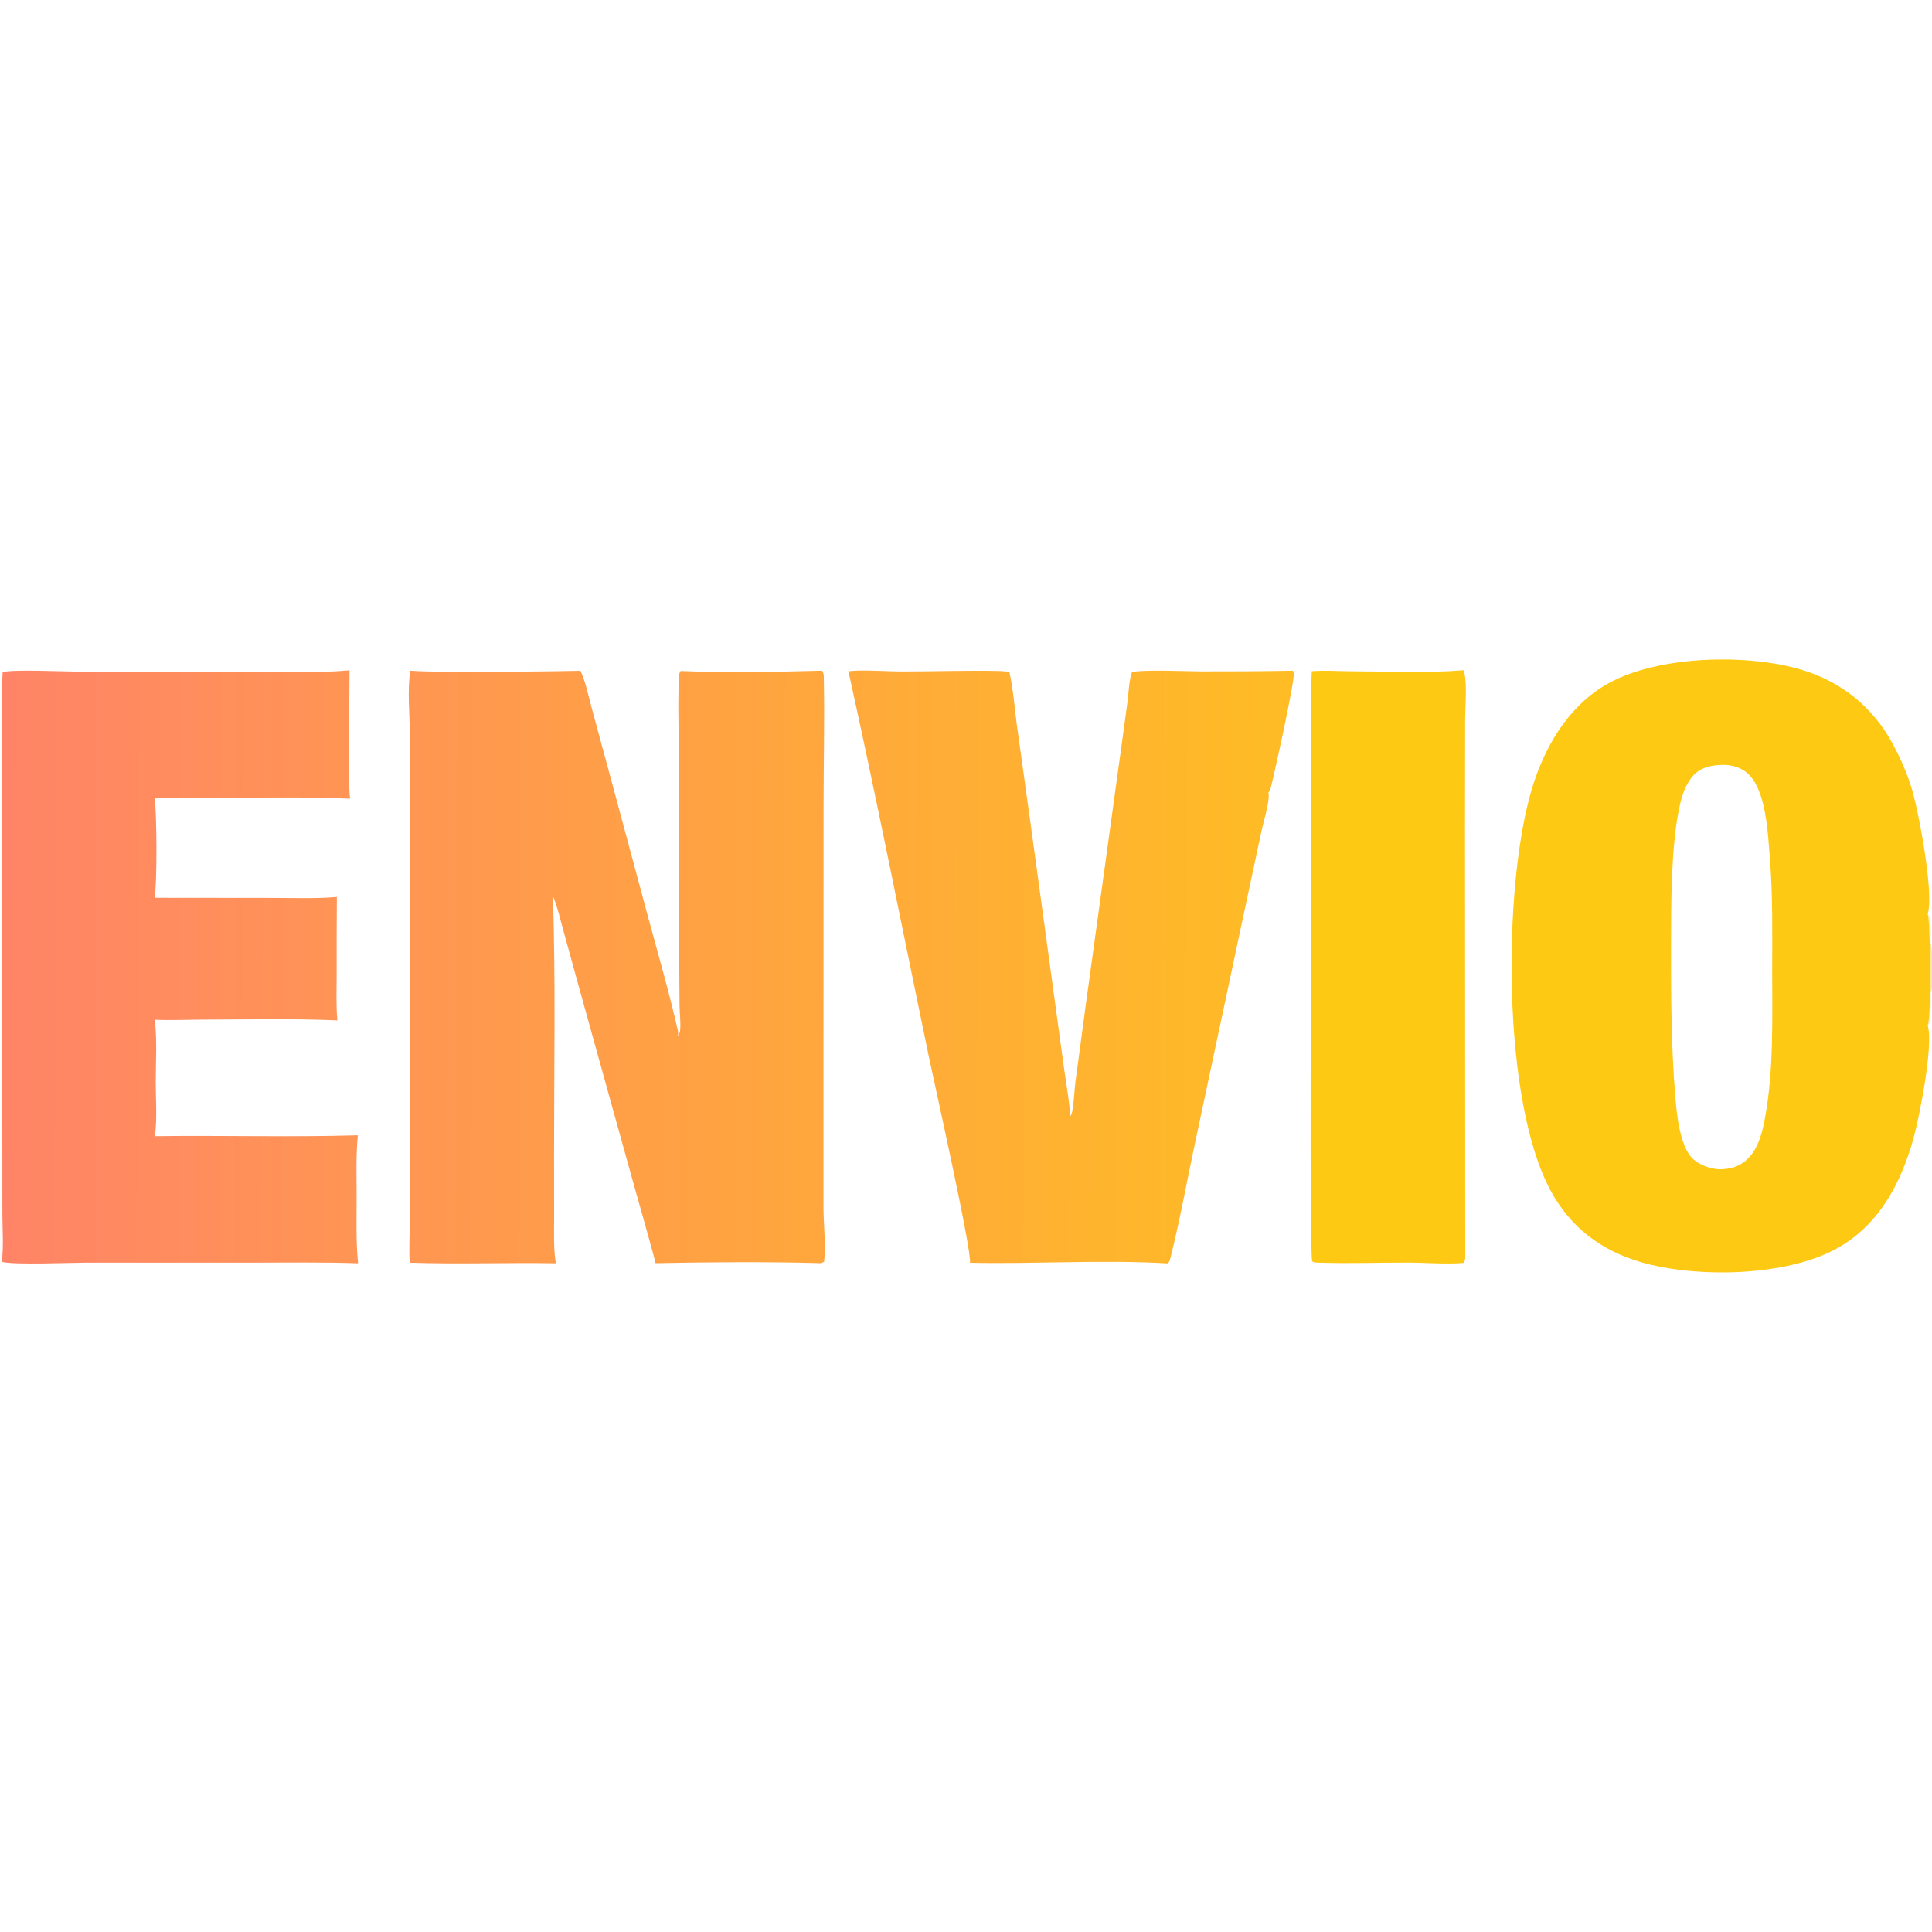
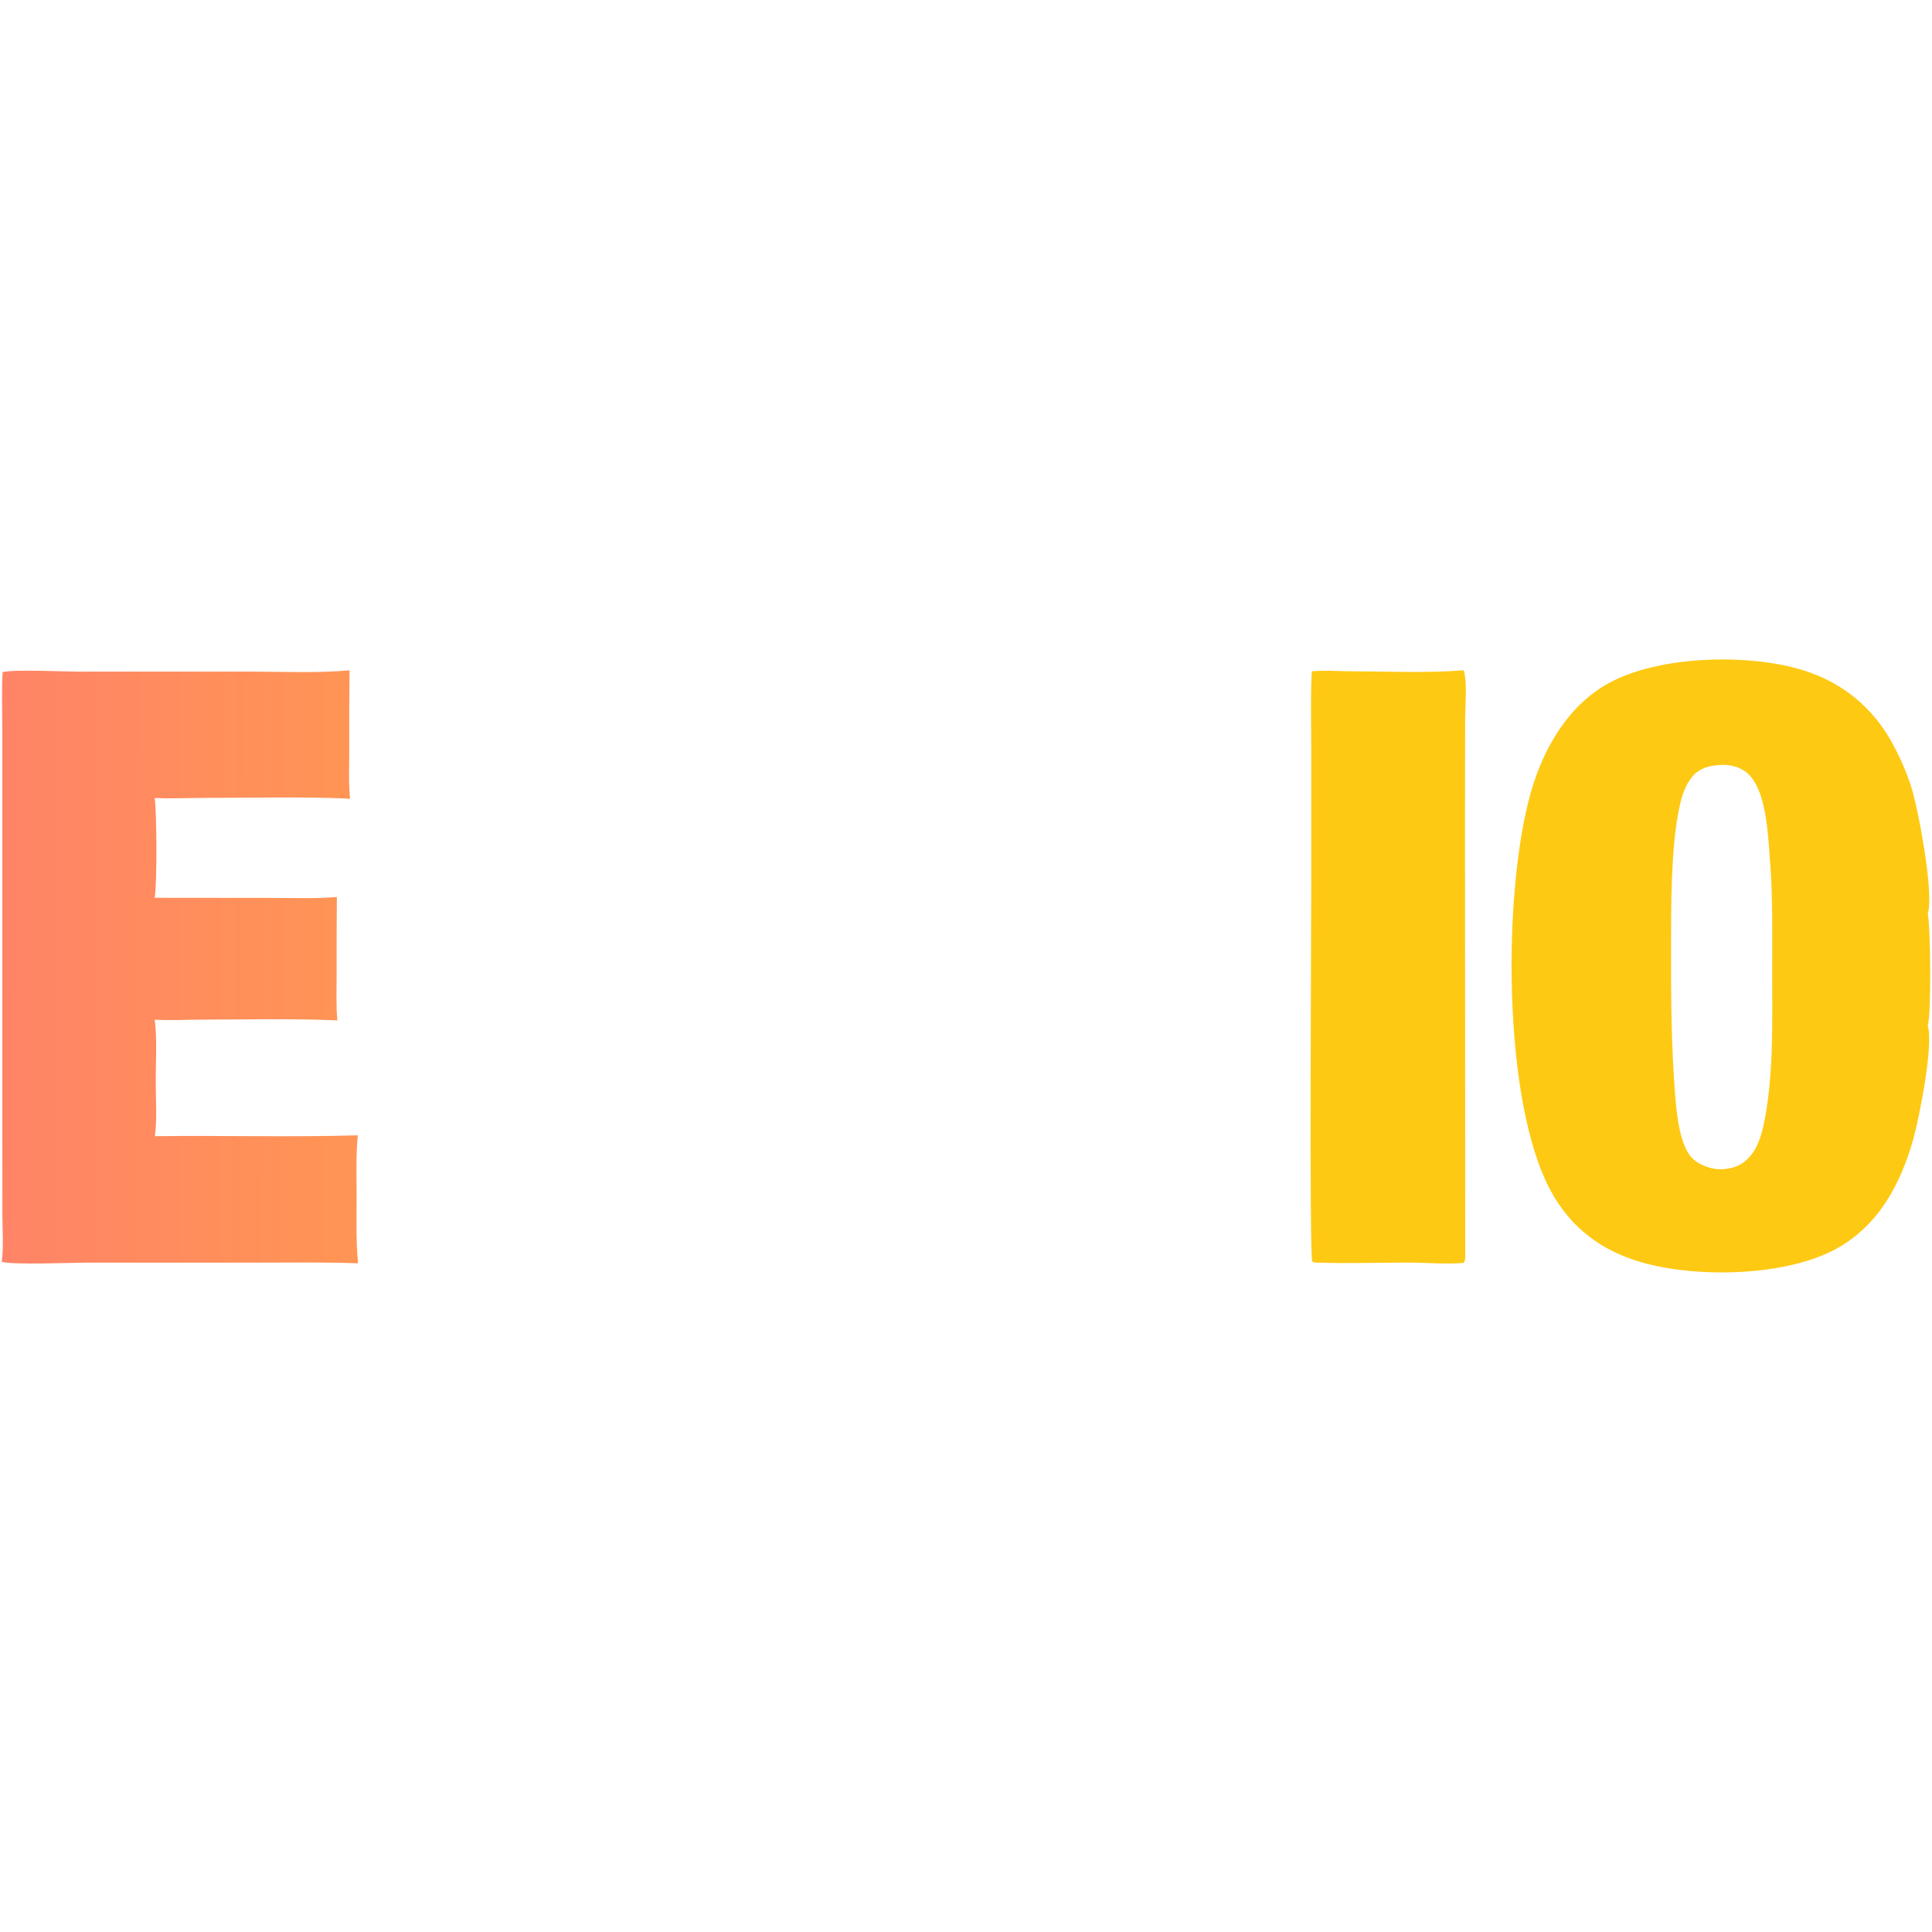
<svg xmlns="http://www.w3.org/2000/svg" width="50" height="50" viewBox="0 0 50 50" fill="none">
  <g clip-path="url(#clip0_5904_4187)">
    <path d="M33.95 17.372C34.269 17.343 34.612 17.371 34.934 17.372C35.908 17.375 36.91 17.424 37.879 17.346C37.887 17.368 37.893 17.39 37.898 17.412C37.97 17.73 37.918 18.292 37.917 18.635L37.914 21.393L37.92 32.523C37.919 32.6 37.917 32.617 37.876 32.683C37.867 32.685 37.87 32.684 37.86 32.685C37.407 32.722 36.916 32.677 36.458 32.676C35.697 32.674 34.93 32.703 34.169 32.678C34.105 32.676 34.011 32.686 33.96 32.642C33.884 32.438 33.935 23.867 33.935 22.918V19.409C33.935 18.732 33.913 18.047 33.95 17.372Z" fill="#FEC913" />
-     <path d="M27.679 28.928C27.707 28.879 27.738 28.826 27.748 28.77C27.796 28.52 27.801 28.248 27.833 27.994L28.103 25.983L29.012 19.39L29.18 18.154C29.211 17.914 29.216 17.629 29.293 17.4C29.539 17.32 30.729 17.375 31.056 17.376C31.858 17.378 32.66 17.373 33.461 17.358C33.471 17.382 33.478 17.406 33.482 17.431C33.512 17.62 32.96 20.123 32.881 20.411C32.87 20.449 32.848 20.486 32.825 20.517C32.833 20.542 32.835 20.571 32.835 20.597C32.835 20.835 32.698 21.272 32.643 21.528L32.144 23.865L30.924 29.598C30.713 30.589 30.533 31.6 30.284 32.582C30.272 32.63 30.257 32.661 30.222 32.697C28.542 32.596 26.791 32.717 25.103 32.68C25.153 32.367 24.184 28.046 24.032 27.315C23.343 24.002 22.689 20.676 21.957 17.372C22.322 17.329 22.96 17.378 23.355 17.378C24.192 17.379 25.037 17.346 25.872 17.366C25.96 17.368 26.04 17.376 26.124 17.4C26.224 17.836 26.255 18.308 26.315 18.753L26.663 21.254L27.482 27.247C27.548 27.757 27.638 28.268 27.696 28.777C27.701 28.829 27.693 28.879 27.679 28.928Z" fill="url(#paint0_linear_5904_4187)" />
    <path d="M0.068 17.394C0.369 17.319 1.624 17.381 2.023 17.382L6.444 17.381C7.302 17.381 8.192 17.426 9.046 17.348C9.039 18.038 9.036 18.727 9.039 19.417C9.039 19.83 9.018 20.259 9.059 20.67C7.812 20.614 6.554 20.648 5.306 20.649C4.875 20.65 4.434 20.674 4.004 20.651C4.058 21.072 4.068 22.825 4.003 23.235L6.994 23.238C7.563 23.237 8.15 23.262 8.718 23.214C8.712 23.883 8.711 24.551 8.712 25.22C8.713 25.612 8.694 26.018 8.731 26.408C7.575 26.357 6.41 26.386 5.252 26.388C4.839 26.388 4.415 26.413 4.004 26.39C4.07 26.911 4.03 27.474 4.03 28C4.03 28.455 4.071 28.955 4.007 29.405C5.758 29.381 7.508 29.434 9.26 29.382C9.209 29.913 9.229 30.46 9.229 30.993C9.229 31.557 9.21 32.133 9.267 32.694C8.362 32.662 7.454 32.677 6.548 32.677L2.248 32.677C1.846 32.677 0.34 32.741 0.045 32.655L0 32.667V17.375L0.068 17.394ZM0 17.375V32.667L0.045 32.655C0.099 32.257 0.061 31.806 0.061 31.402L0.06 28.869L0.06 21.25L0.06 18.849C0.059 18.365 0.041 17.877 0.068 17.394L0 17.375Z" fill="url(#paint1_linear_5904_4187)" />
    <path d="M0 17.375L0.068 17.394C0.041 17.877 0.059 18.365 0.06 18.849L0.06 21.25L0.06 28.869L0.061 31.402C0.061 31.806 0.099 32.257 0.045 32.655L0 32.667V17.375Z" fill="#FE7F70" fill-opacity="0.027" />
-     <path d="M17.541 26.828C17.562 26.785 17.593 26.731 17.599 26.683C17.623 26.489 17.59 26.253 17.587 26.055C17.582 25.628 17.58 25.201 17.579 24.773L17.574 19.869C17.574 19.118 17.537 18.351 17.568 17.602C17.571 17.53 17.567 17.421 17.617 17.365C18.829 17.418 20.065 17.389 21.277 17.357C21.31 17.407 21.319 17.464 21.32 17.524C21.343 18.634 21.314 19.753 21.314 20.864L21.312 28.081L21.312 31.288C21.315 31.705 21.379 32.263 21.327 32.655L21.251 32.691C19.826 32.651 18.39 32.663 16.965 32.691C16.972 32.666 16.437 30.781 16.375 30.559L14.985 25.554L14.583 24.094C14.5 23.792 14.429 23.477 14.31 23.187C14.38 25.39 14.339 27.603 14.339 29.808L14.34 31.545C14.341 31.921 14.322 32.323 14.386 32.694C13.129 32.672 11.851 32.721 10.602 32.678C10.582 32.328 10.603 31.969 10.604 31.618L10.605 29.494L10.605 22.72L10.607 19.047C10.606 18.516 10.537 17.877 10.617 17.358C11.195 17.395 11.779 17.381 12.358 17.381C13.246 17.386 14.134 17.379 15.022 17.36C15.158 17.644 15.227 18.01 15.311 18.315L15.823 20.204L16.801 23.84C17.056 24.778 17.328 25.721 17.543 26.669C17.555 26.723 17.552 26.773 17.541 26.828Z" fill="url(#paint2_linear_5904_4187)" />
    <path d="M49.889 26.541C50.047 27.042 49.664 28.957 49.515 29.483C49.185 30.647 48.623 31.703 47.546 32.305C46.229 33.042 43.894 33.081 42.463 32.663C41.442 32.364 40.65 31.773 40.134 30.822C38.87 28.493 38.892 23.019 39.625 20.483C39.95 19.359 40.583 18.258 41.63 17.682C42.929 16.966 45.216 16.911 46.623 17.333C47.654 17.641 48.473 18.299 48.986 19.257C49.188 19.633 49.349 19.998 49.475 20.406C49.649 20.973 50.053 23.107 49.892 23.643C49.891 23.646 49.89 23.648 49.89 23.651C49.998 23.77 49.96 24.233 49.961 24.394C50.03 24.533 50.034 25.49 49.981 25.651C49.976 25.665 49.971 25.679 49.965 25.693C49.967 25.841 49.985 26.445 49.896 26.535C49.894 26.537 49.891 26.539 49.889 26.541ZM44.473 19.8C44.209 19.821 43.979 19.885 43.8 20.096C43.592 20.343 43.509 20.658 43.447 20.969C43.246 21.965 43.248 23.414 43.247 24.448C43.245 25.768 43.249 27.076 43.357 28.392C43.394 28.837 43.477 29.703 43.83 30.009C44.017 30.171 44.342 30.28 44.588 30.259C44.882 30.238 45.102 30.148 45.299 29.916C45.529 29.645 45.617 29.264 45.68 28.92C45.906 27.694 45.864 26.368 45.864 25.125C45.865 24.161 45.882 23.188 45.805 22.227C45.754 21.6 45.717 20.432 45.216 20.005C45.008 19.828 44.737 19.777 44.473 19.8ZM49.89 23.651C49.958 23.898 49.99 26.251 49.889 26.541C49.891 26.539 49.894 26.537 49.896 26.535C49.985 26.445 49.967 25.841 49.965 25.693C49.971 25.679 49.976 25.665 49.981 25.651C50.034 25.49 50.03 24.533 49.961 24.394C49.96 24.233 49.998 23.77 49.89 23.651Z" fill="#FEC913" />
-     <path d="M49.889 23.651C49.998 23.77 49.96 24.233 49.961 24.394C50.03 24.533 50.033 25.49 49.981 25.651C49.976 25.665 49.971 25.679 49.965 25.693C49.967 25.841 49.985 26.446 49.896 26.535C49.894 26.537 49.891 26.539 49.889 26.541C49.989 26.251 49.958 23.898 49.889 23.651Z" fill="#FEC913" fill-opacity="0.424" />
  </g>
  <defs>
    <linearGradient id="paint0_linear_5904_4187" x1="33.385" y1="25.03" x2="22.002" y2="24.986" gradientUnits="userSpaceOnUse">
      <stop stop-color="#FFBC24" />
      <stop offset="1" stop-color="#FFA93B" />
    </linearGradient>
    <linearGradient id="paint1_linear_5904_4187" x1="9.204" y1="25.031" x2="0.083" y2="24.999" gradientUnits="userSpaceOnUse">
      <stop stop-color="#FF9554" />
      <stop offset="1" stop-color="#FF8467" />
    </linearGradient>
    <linearGradient id="paint2_linear_5904_4187" x1="21.242" y1="25.034" x2="10.623" y2="24.996" gradientUnits="userSpaceOnUse">
      <stop stop-color="#FFA73C" />
      <stop offset="1" stop-color="#FF9652" />
    </linearGradient>
    <clipPath id="clip0_5904_4187">
      <rect width="50" height="16" fill="white" transform="translate(0 17)" />
    </clipPath>
  </defs>
</svg>